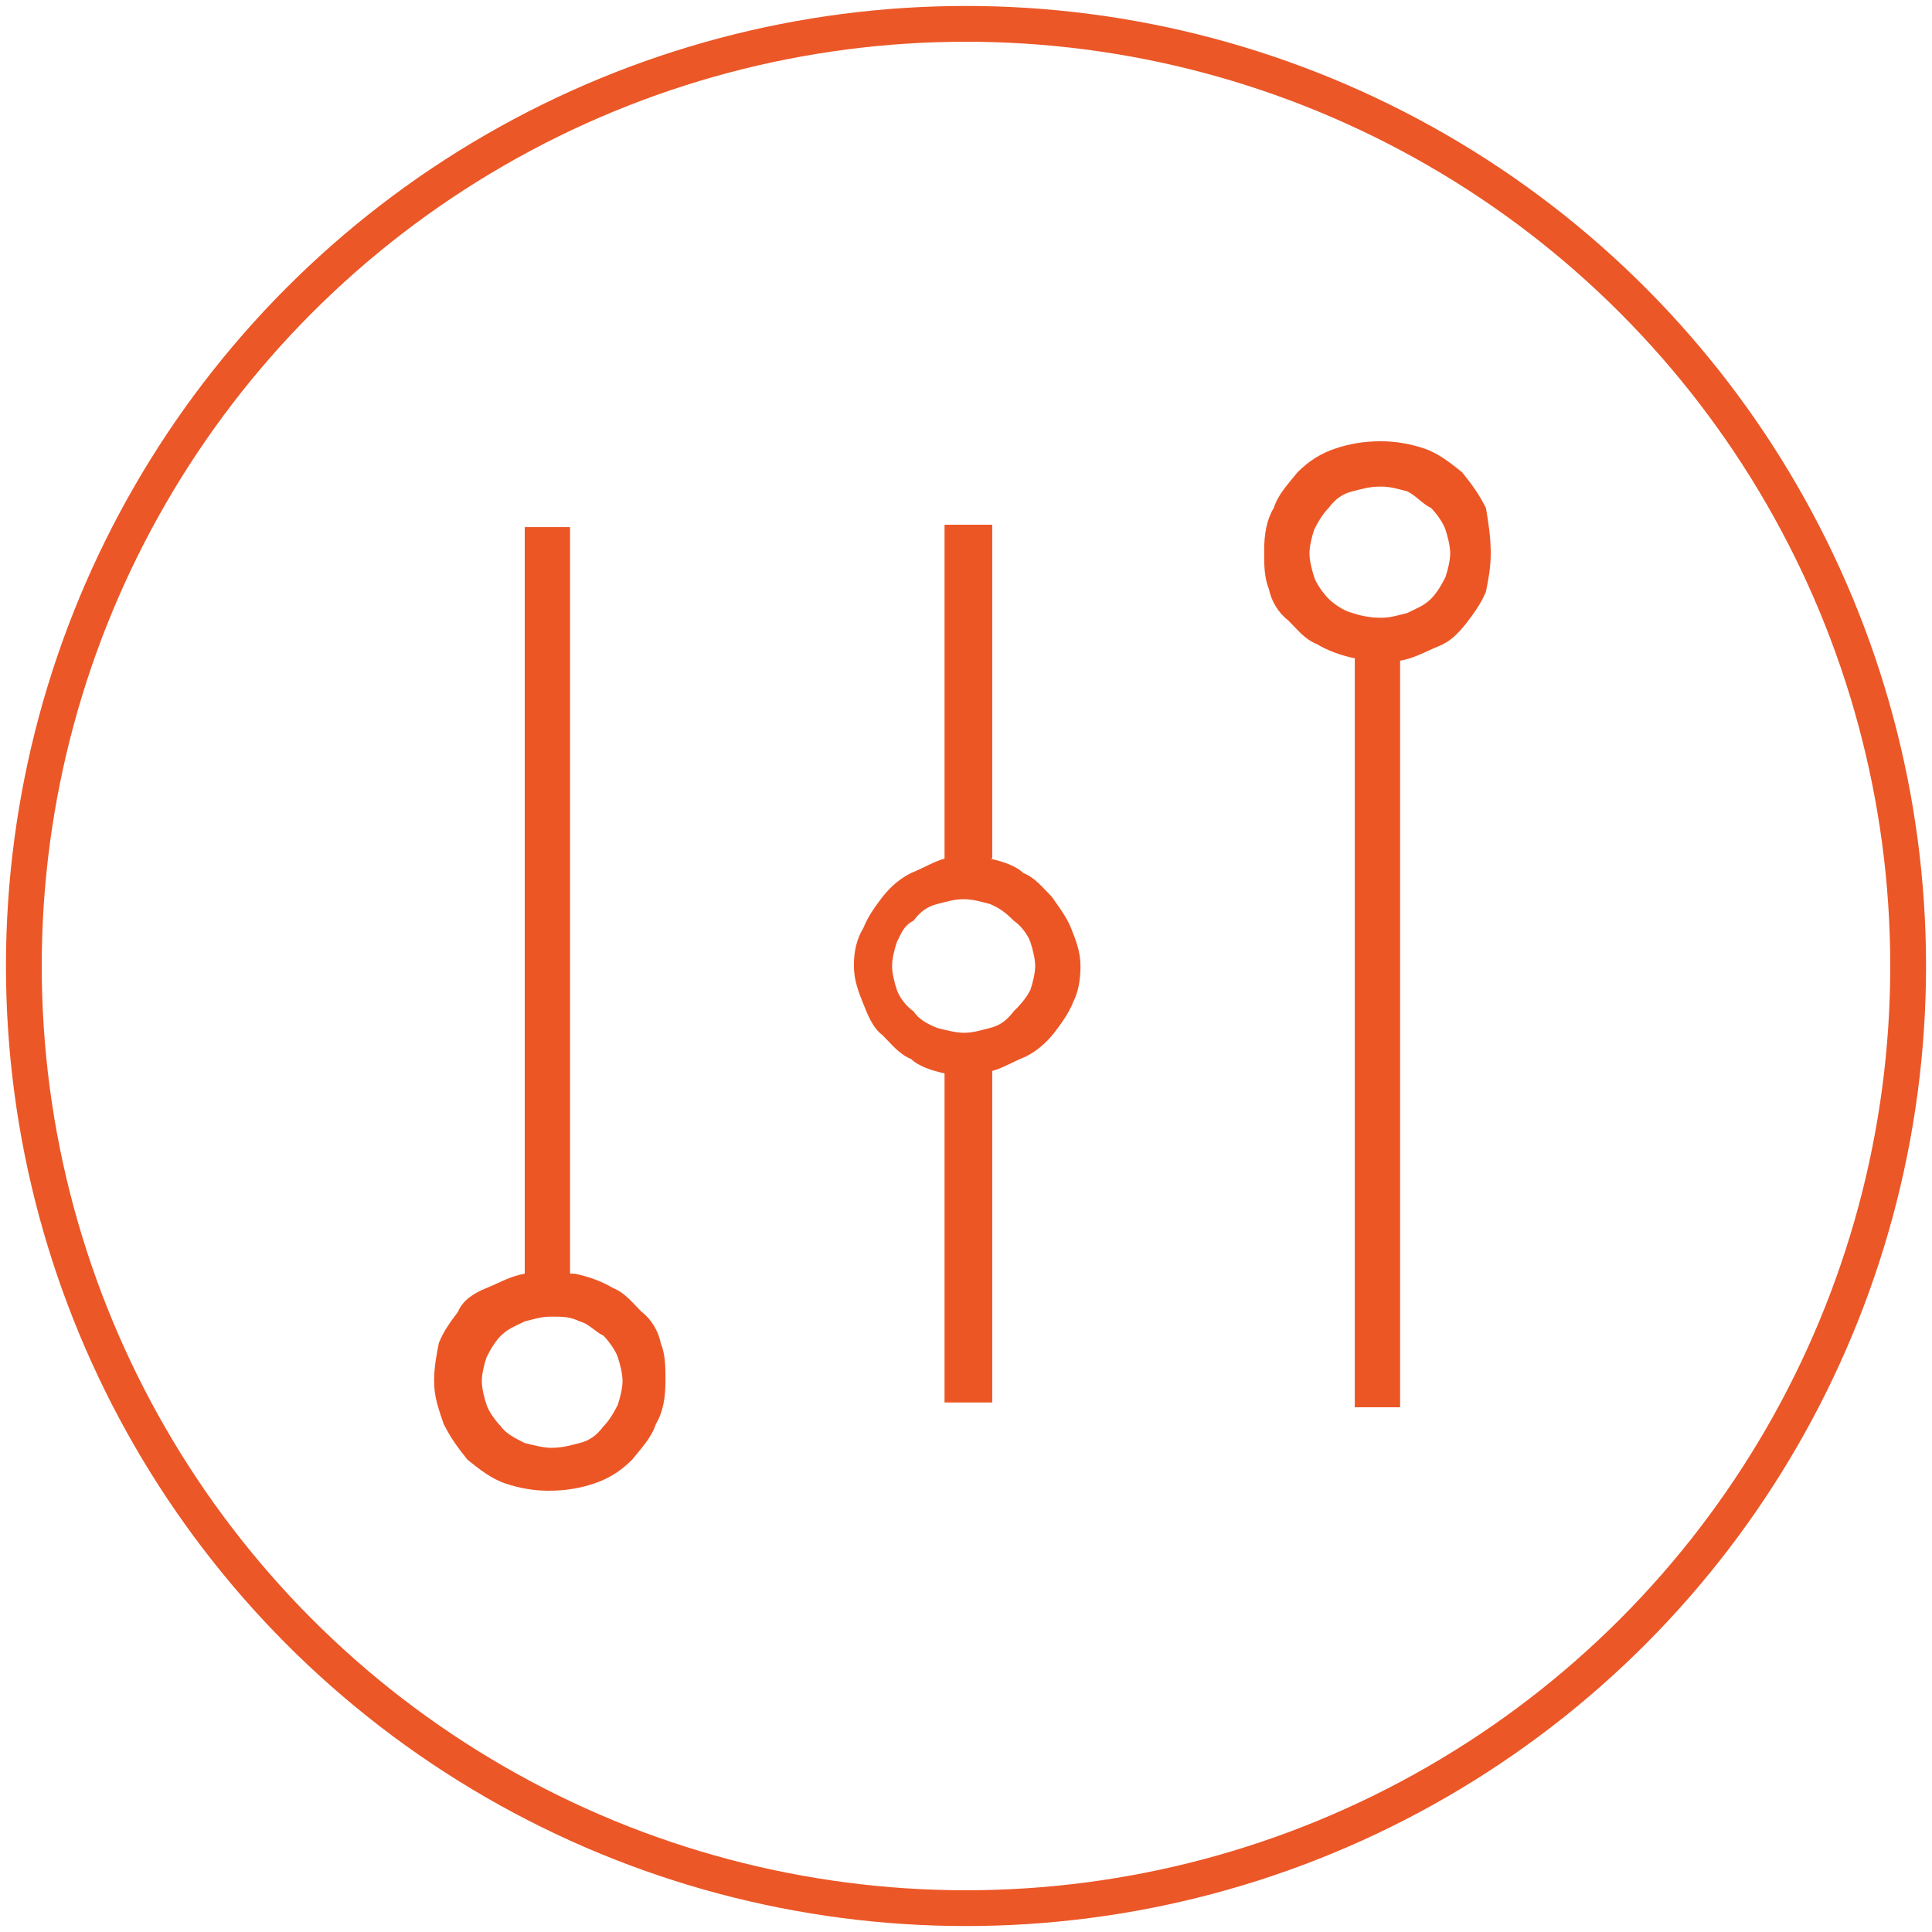
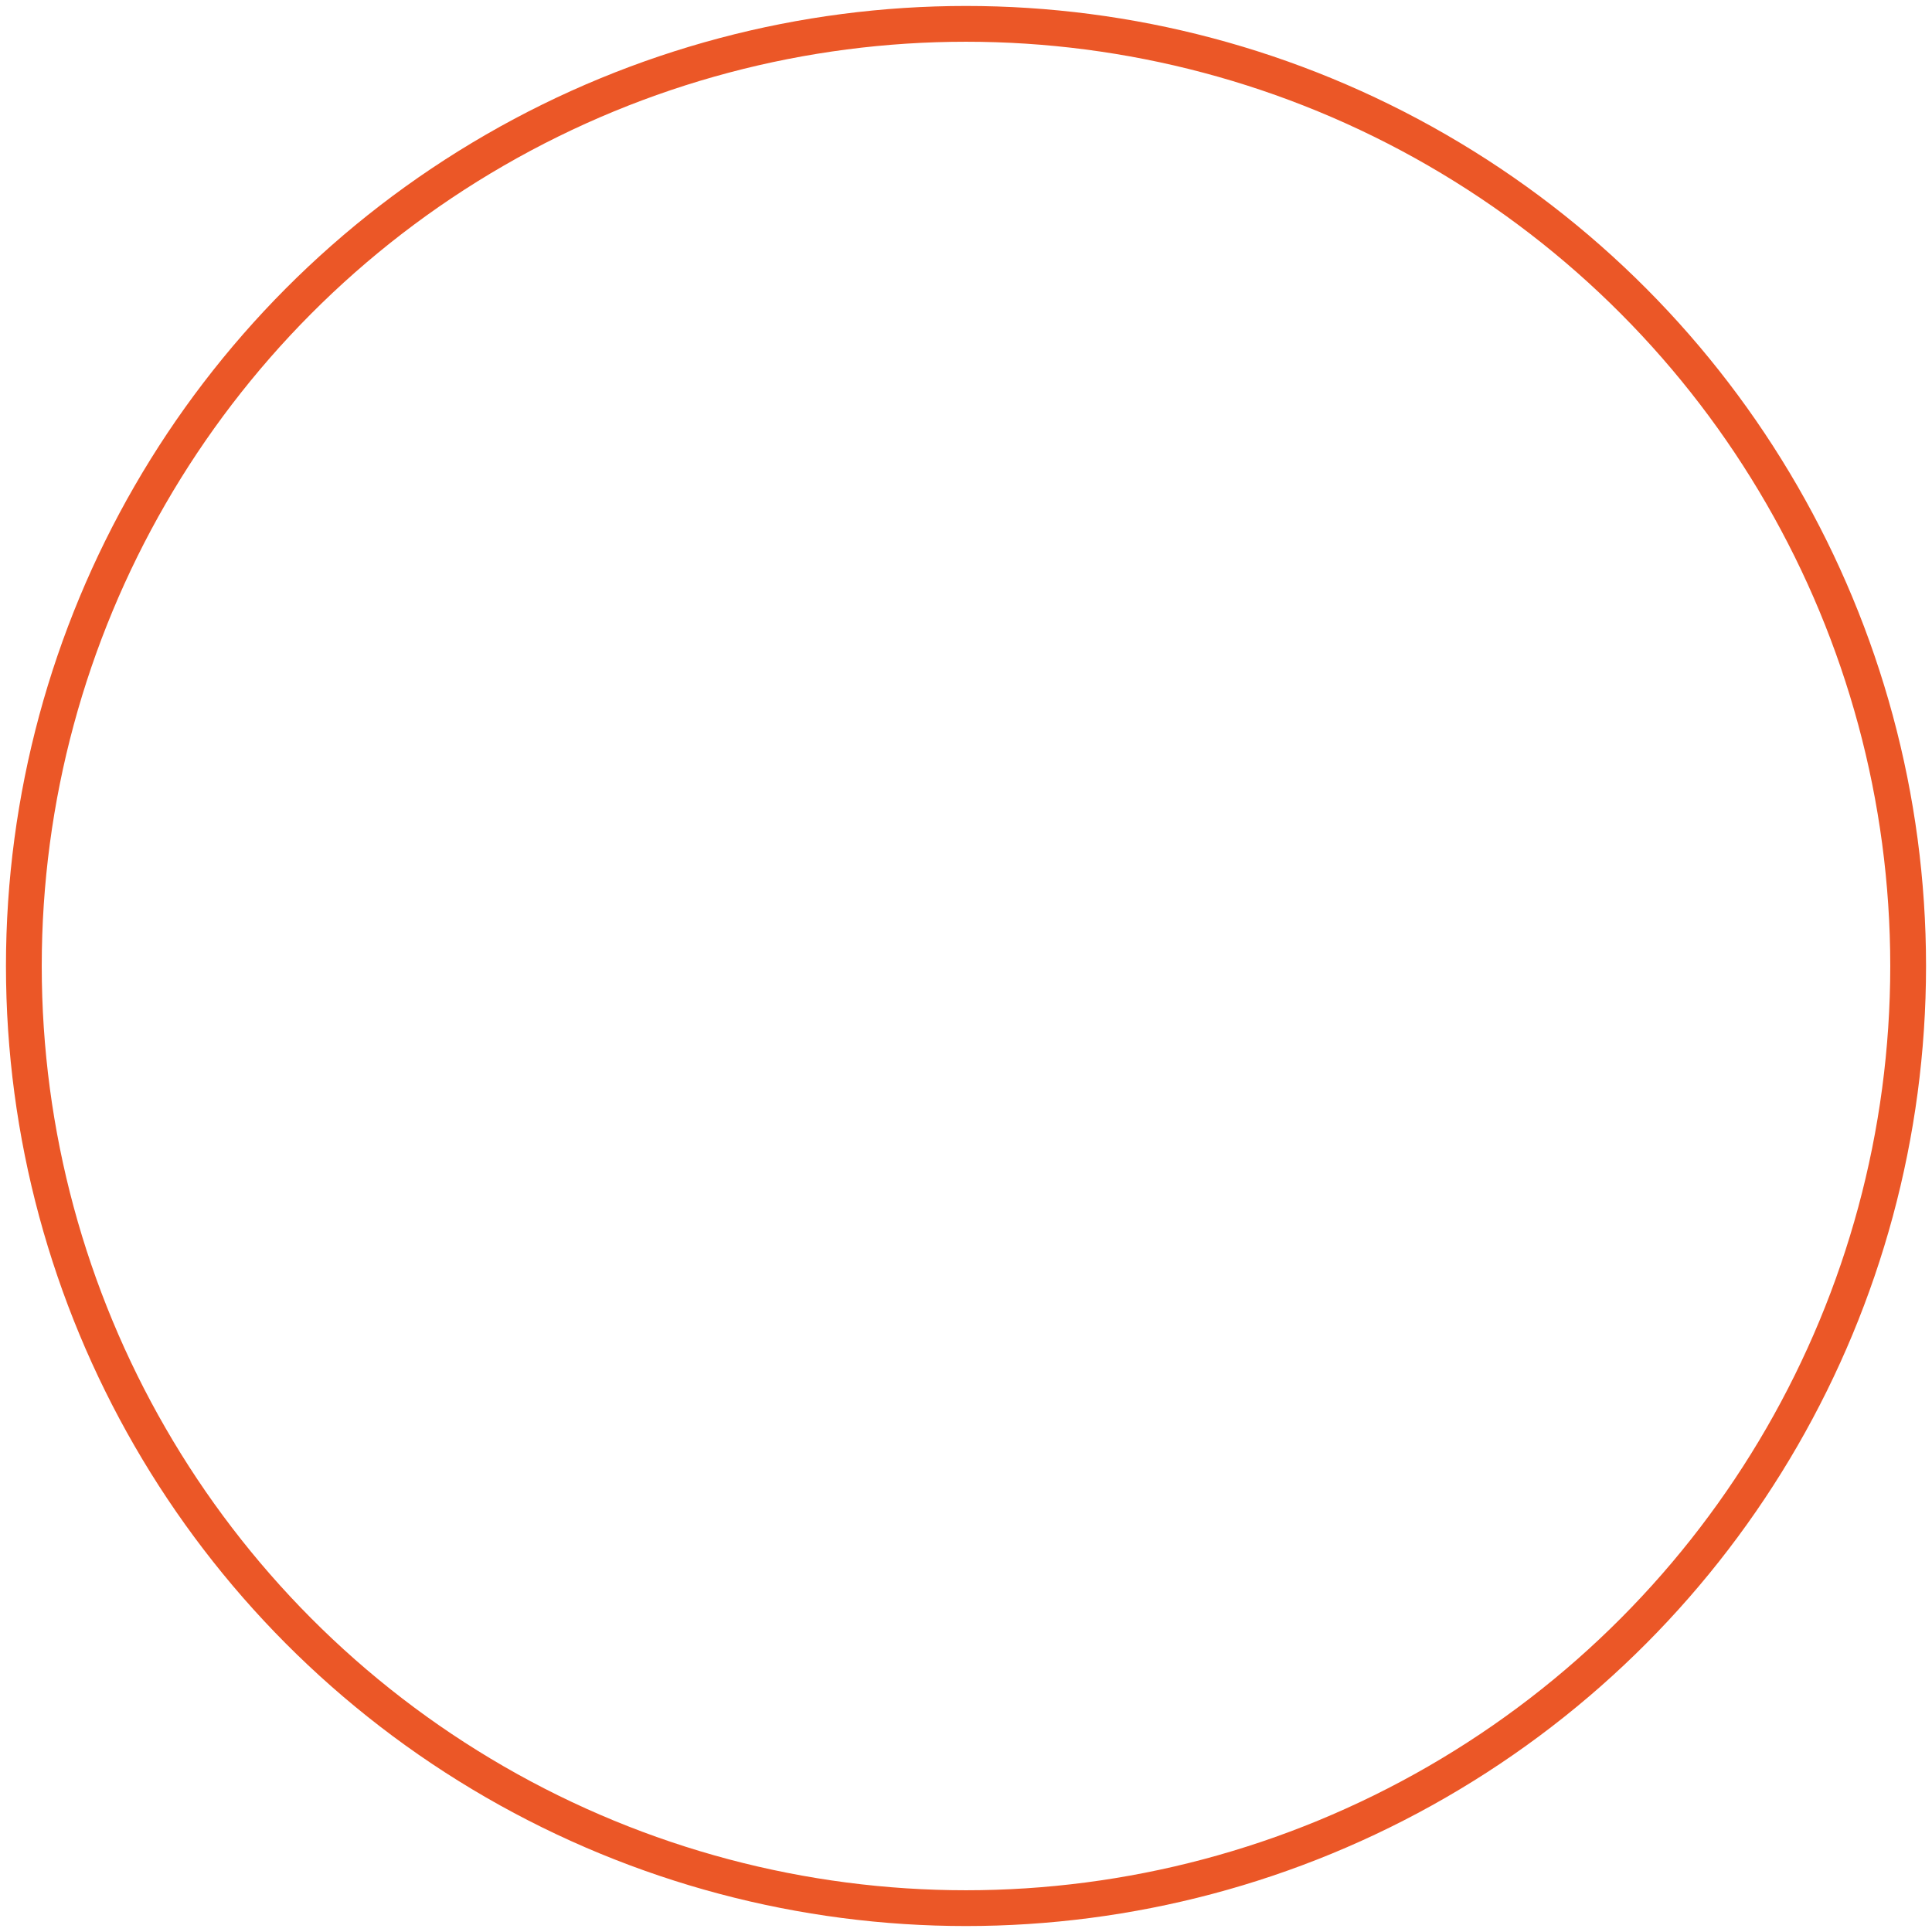
<svg xmlns="http://www.w3.org/2000/svg" version="1.1" id="Layer_1" x="0px" y="0px" viewBox="0 0 81 81" style="enable-background:new 0 0 81 81;" xml:space="preserve">
  <style type="text/css">
	.st0{fill:none;stroke:#EB5727;stroke-width:1.5;}
	.st1{fill:#EC5625;}
</style>
  <g id="Supporting-Pages">
    <g id="Features---Multicamera" transform="translate(-318, -820)">
      <g id="Group-10" transform="translate(232.5, 821)">
        <g id="multicam-circle" transform="translate(86.5, 0)">
          <circle id="Oval" class="st0" cx="39.5" cy="39.5" r="39.5" />
          <g id="Supporting-Pages_1_">
            <g id="Features---Multicamera_1_" transform="translate(-425, -143)">
              <g id="edit-live" transform="translate(426, 144)">
-                 <path id="Shape_2_" class="st1" d="M22.1,51.4c0.5,0.1,1.1,0.3,1.6,0.6c0.5,0.2,0.8,0.6,1.2,1c0.4,0.3,0.7,0.8,0.8,1.3         c0.2,0.5,0.2,1,0.2,1.6c0,0.7-0.1,1.3-0.4,1.8c-0.2,0.6-0.6,1-1,1.5c-0.5,0.5-1,0.8-1.6,1c-0.6,0.2-1.2,0.3-1.9,0.3         c-0.6,0-1.2-0.1-1.8-0.3c-0.6-0.2-1.1-0.6-1.6-1c-0.4-0.5-0.7-0.9-1-1.5c-0.2-0.6-0.4-1.1-0.4-1.8c0-0.6,0.1-1.1,0.2-1.6         c0.2-0.5,0.5-0.9,0.8-1.3c0.2-0.5,0.7-0.8,1.2-1c0.5-0.2,1-0.5,1.6-0.6V20.1h1.9v31.3H22.1z M21.1,58.7         c0.5,0,0.8-0.1,1.2-0.2c0.4-0.1,0.7-0.3,1-0.7c0.2-0.2,0.4-0.5,0.6-0.9c0.1-0.3,0.2-0.7,0.2-1c0-0.3-0.1-0.7-0.2-1         c-0.1-0.3-0.4-0.7-0.6-0.9c-0.4-0.2-0.6-0.5-1-0.6c-0.4-0.2-0.7-0.2-1.2-0.2c-0.4,0-0.7,0.1-1.1,0.2c-0.4,0.2-0.7,0.3-1,0.6         c-0.2,0.2-0.4,0.5-0.6,0.9c-0.1,0.3-0.2,0.7-0.2,1c0,0.3,0.1,0.7,0.2,1s0.4,0.7,0.6,0.9c0.2,0.3,0.6,0.5,1,0.7         C20.4,58.6,20.8,58.7,21.1,58.7z M39.5,34c0.5,0.1,1.1,0.3,1.4,0.6c0.5,0.2,0.8,0.6,1.2,1c0.2,0.3,0.6,0.8,0.8,1.3         c0.2,0.5,0.4,1,0.4,1.6S43.2,39.6,43,40c-0.2,0.5-0.5,0.9-0.8,1.3c-0.4,0.5-0.8,0.8-1.2,1c-0.5,0.2-1,0.5-1.4,0.6v13.9h-2V43         c-0.5-0.1-1.1-0.3-1.4-0.6c-0.5-0.2-0.8-0.6-1.2-1c-0.4-0.3-0.6-0.8-0.8-1.3c-0.2-0.5-0.4-1-0.4-1.6s0.1-1.1,0.4-1.6         c0.2-0.5,0.5-0.9,0.8-1.3c0.4-0.5,0.8-0.8,1.2-1c0.5-0.2,1-0.5,1.4-0.6v-14h2V34z M38.4,41.3c0.4,0,0.7-0.1,1.1-0.2         c0.4-0.1,0.7-0.3,1-0.7c0.2-0.2,0.5-0.5,0.7-0.9c0.1-0.3,0.2-0.7,0.2-1s-0.1-0.7-0.2-1c-0.1-0.3-0.4-0.7-0.7-0.9         c-0.2-0.2-0.5-0.5-1-0.7c-0.4-0.1-0.7-0.2-1.1-0.2c-0.4,0-0.7,0.1-1.1,0.2c-0.4,0.1-0.7,0.3-1,0.7c-0.4,0.2-0.5,0.5-0.7,0.9         c-0.1,0.3-0.2,0.7-0.2,1s0.1,0.7,0.2,1s0.4,0.7,0.7,0.9c0.2,0.3,0.5,0.5,1,0.7C37.7,41.2,38.1,41.3,38.4,41.3z M60.5,21.2         c0,0.6-0.1,1.1-0.2,1.6c-0.2,0.5-0.5,0.9-0.8,1.3c-0.4,0.5-0.7,0.8-1.2,1s-1,0.5-1.6,0.6v31.3h-1.9V25.6         c-0.5-0.1-1.1-0.3-1.6-0.6c-0.5-0.2-0.8-0.6-1.2-1c-0.4-0.3-0.7-0.8-0.8-1.3c-0.2-0.5-0.2-1-0.2-1.6c0-0.7,0.1-1.3,0.4-1.8         c0.2-0.6,0.6-1,1-1.5c0.5-0.5,1-0.8,1.6-1s1.2-0.3,1.9-0.3c0.6,0,1.2,0.1,1.8,0.3s1.1,0.6,1.6,1c0.4,0.5,0.7,0.9,1,1.5         C60.4,19.9,60.5,20.5,60.5,21.2z M55.9,23.9c0.4,0,0.7-0.1,1.1-0.2c0.4-0.2,0.7-0.3,1-0.6c0.2-0.2,0.4-0.5,0.6-0.9         c0.1-0.3,0.2-0.7,0.2-1c0-0.3-0.1-0.7-0.2-1c-0.1-0.3-0.4-0.7-0.6-0.9c-0.4-0.2-0.6-0.5-1-0.7c-0.4-0.1-0.7-0.2-1.1-0.2         c-0.5,0-0.8,0.1-1.2,0.2c-0.4,0.1-0.7,0.3-1,0.7c-0.2,0.2-0.4,0.5-0.6,0.9c-0.1,0.3-0.2,0.7-0.2,1c0,0.3,0.1,0.7,0.2,1         c0.1,0.3,0.4,0.7,0.6,0.9s0.6,0.5,1,0.6C55,23.8,55.4,23.9,55.9,23.9z" />
-               </g>
+                 </g>
            </g>
          </g>
        </g>
      </g>
    </g>
  </g>
</svg>